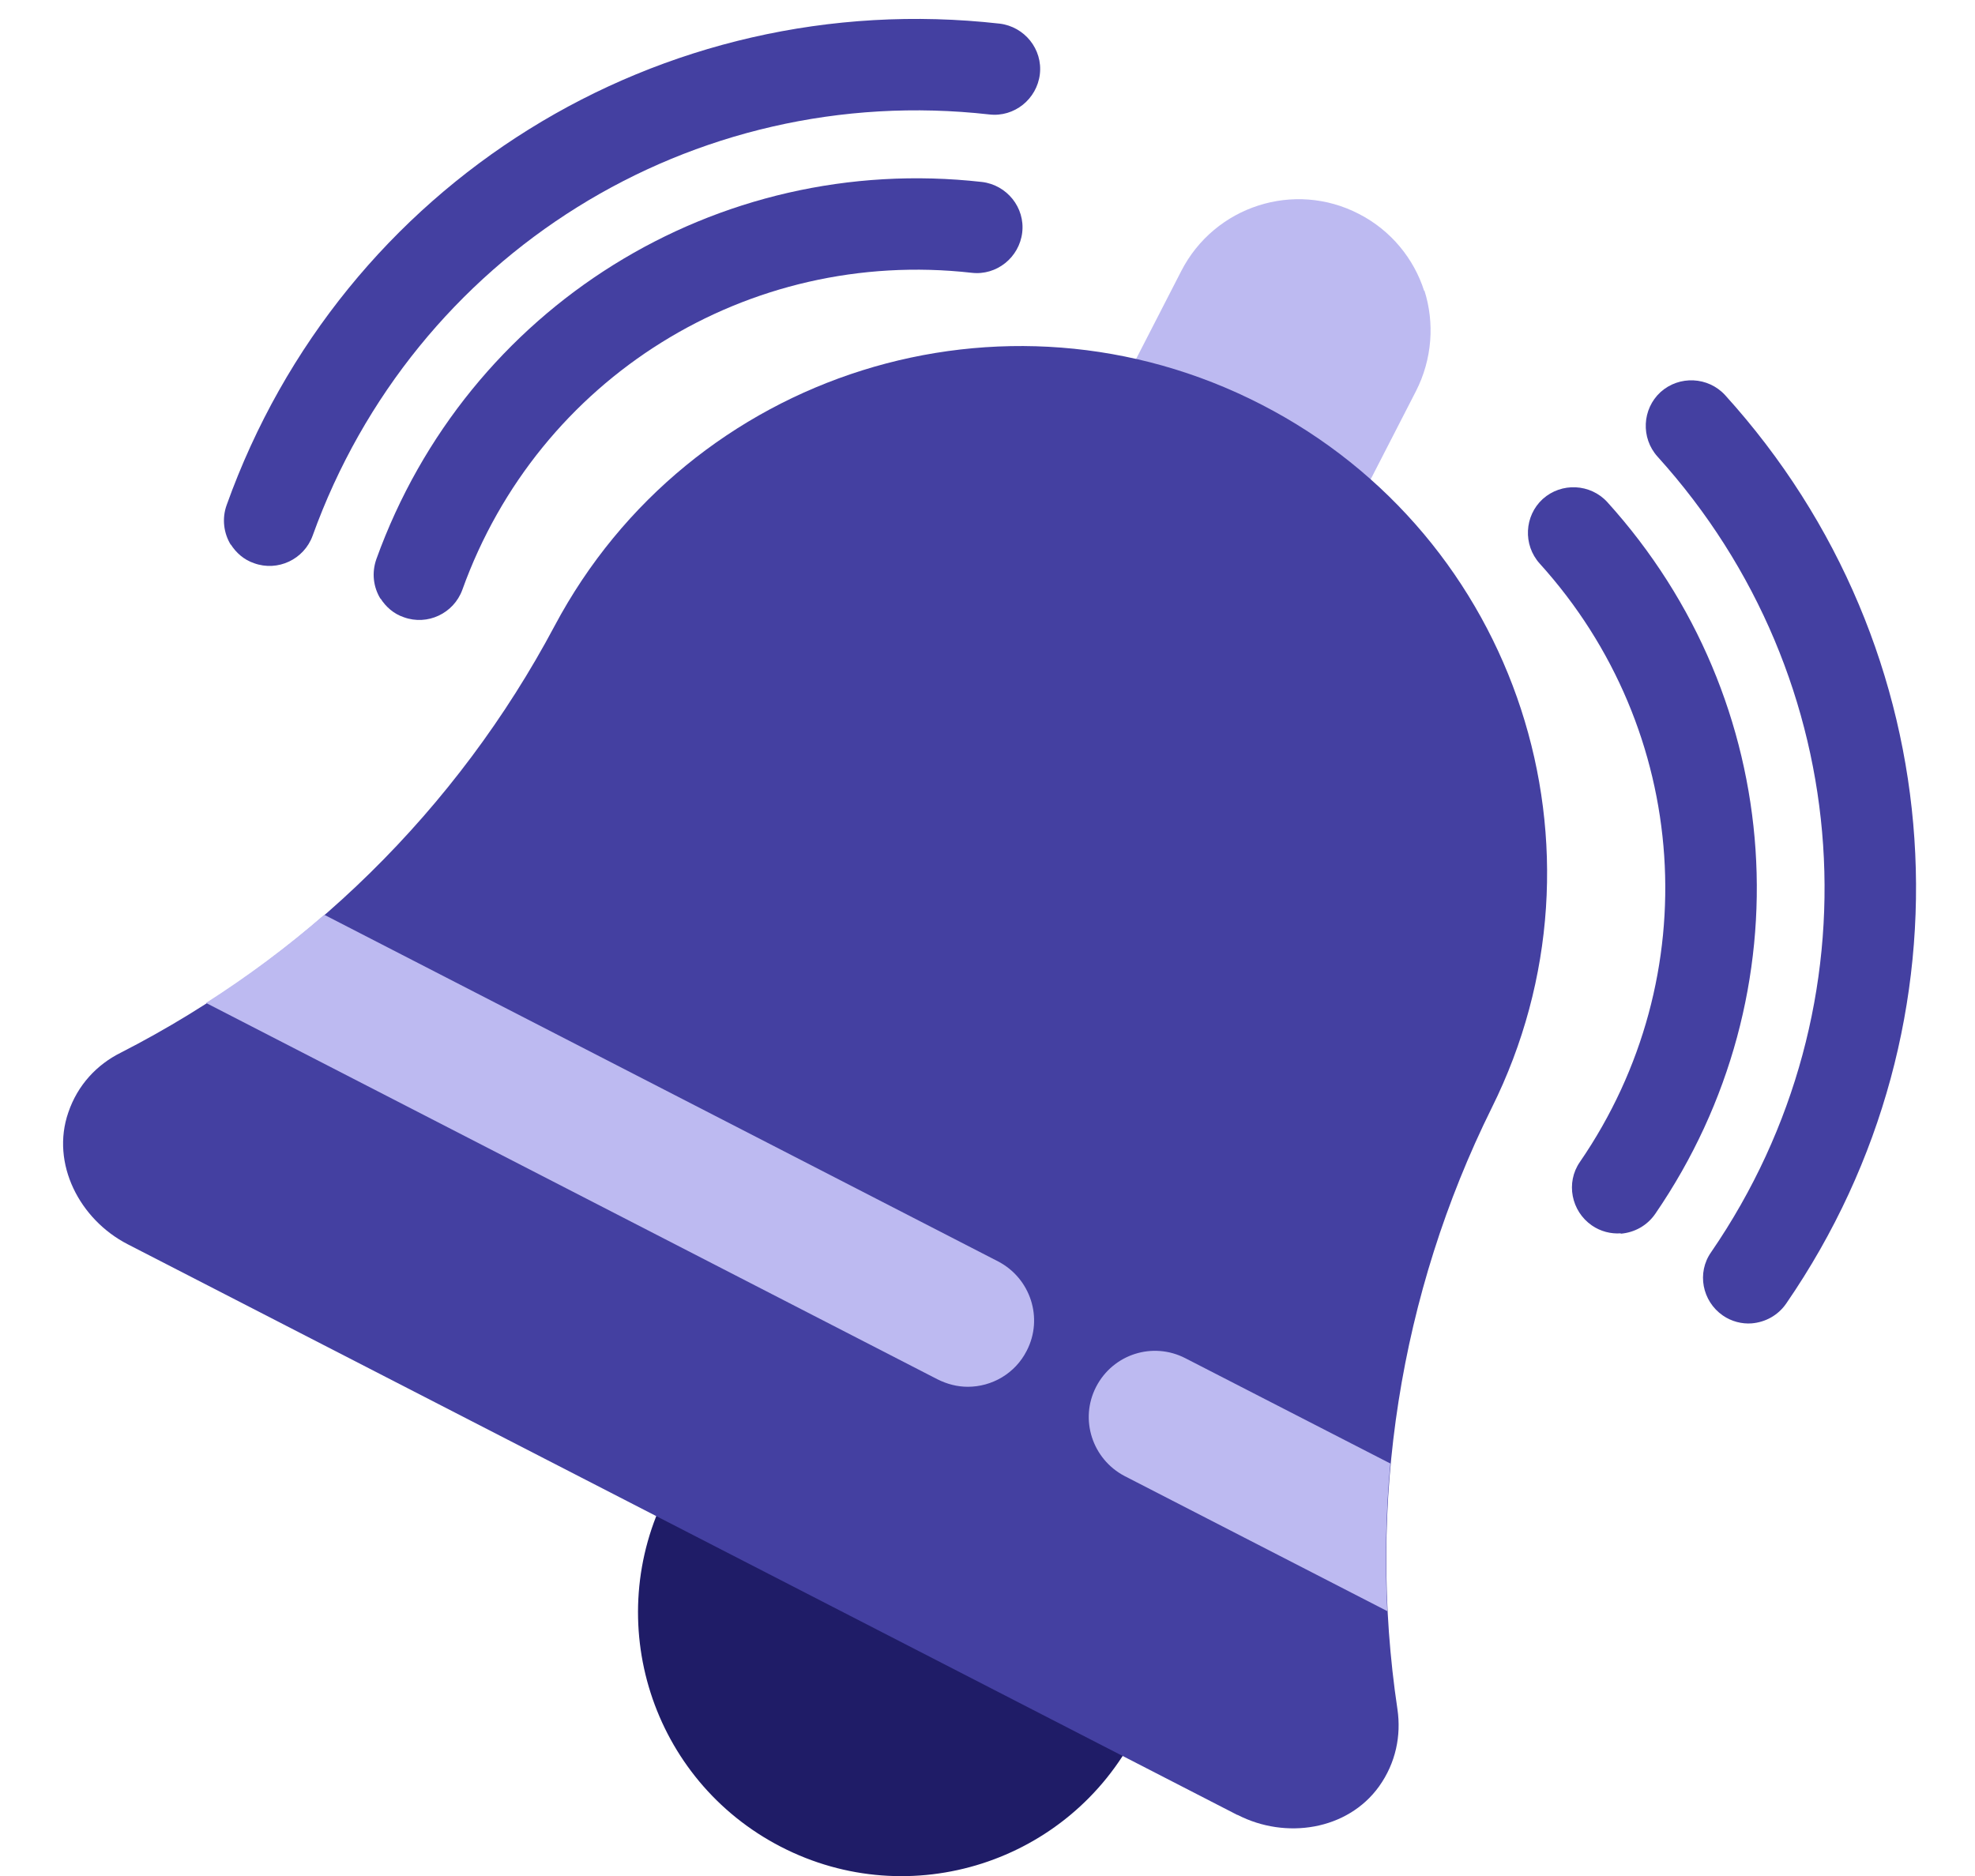
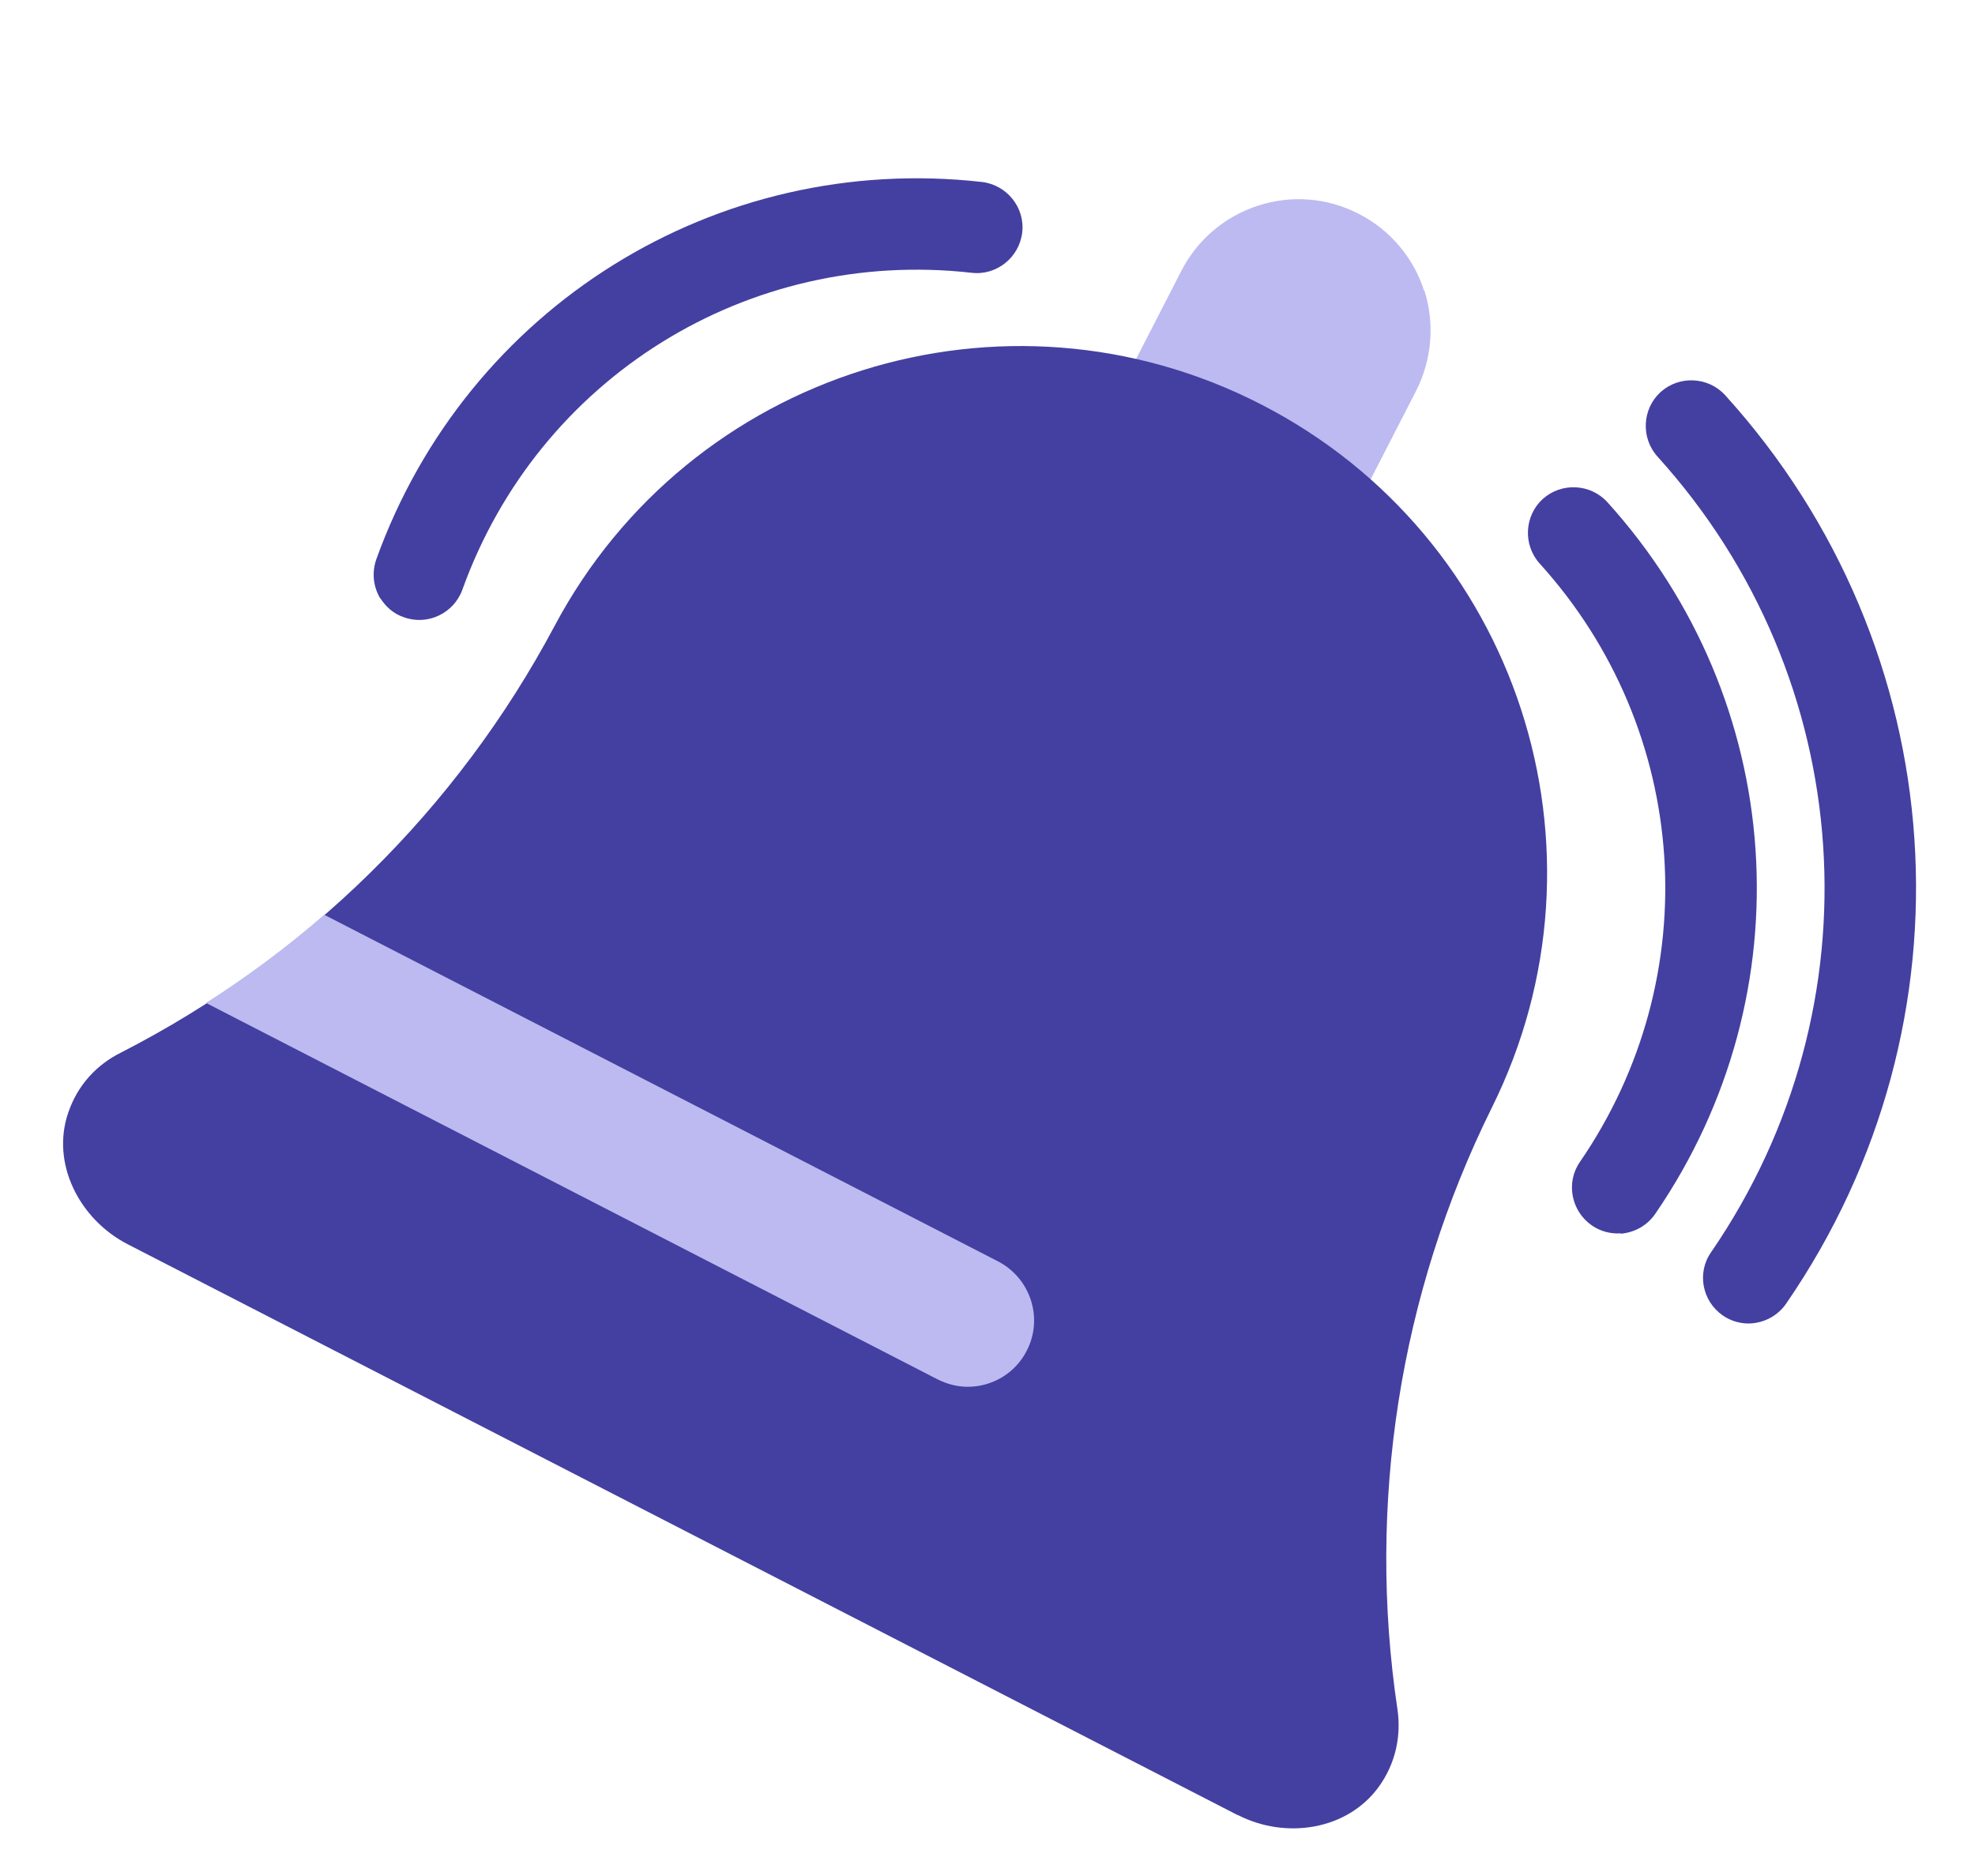
<svg xmlns="http://www.w3.org/2000/svg" id="a" width="52.63" height="50" viewBox="0 0 52.63 50">
  <defs>
    <style>.d{fill:#1f1c67;}.d,.e,.f{stroke-width:0px;}.e{fill:#bdbaf1;}.f{fill:#4440a1;}</style>
  </defs>
  <g id="b">
    <path class="f" d="M46.68,35.27c-.26.02-.54-.05-.77-.21-.55-.38-.7-1.14-.31-1.69,4.51-6.57,3.92-15.29-1.43-21.2-.45-.5-.41-1.27.08-1.72.5-.45,1.27-.41,1.72.08,6.12,6.75,6.79,16.71,1.63,24.21-.22.32-.56.5-.92.53Z" />
    <path class="f" d="M43.19,32.87c-.26.02-.54-.05-.77-.21-.55-.38-.7-1.14-.32-1.69,3.4-4.95,2.95-11.51-1.07-15.95-.45-.5-.41-1.27.08-1.72.5-.45,1.27-.41,1.72.08,4.79,5.29,5.32,13.08,1.28,18.97-.22.32-.56.5-.92.53Z" />
  </g>
  <g id="c">
-     <path class="f" d="M6.15,14.51c.14.22.35.41.62.5.63.23,1.33-.1,1.56-.73C11.03,6.78,18.44,2.16,26.36,3.05c.67.08,1.27-.41,1.35-1.07.08-.67-.41-1.27-1.07-1.35C17.59-.39,9.11,4.88,6.04,13.46c-.13.36-.08.75.11,1.06Z" />
    <path class="f" d="M10.14,15.95c.14.22.35.41.62.5.63.23,1.33-.1,1.56-.73,2.03-5.65,7.61-9.12,13.57-8.45.67.08,1.27-.41,1.35-1.07.08-.67-.41-1.27-1.07-1.35-7.09-.8-13.72,3.34-16.14,10.05-.13.37-.08.75.11,1.06Z" />
  </g>
  <path class="e" d="M37.95,7.75c-.27-.85-.88-1.61-1.74-2.05-1.72-.89-3.84-.21-4.73,1.52l-2.45,4.77,6.25,3.21,2.45-4.77c.44-.86.5-1.83.23-2.68Z" />
-   <path class="d" d="M17.78,39.76c-1.77,3.45-.42,7.68,3.03,9.46s7.68.42,9.46-3.03l-12.49-6.43Z" />
  <path class="f" d="M32.97,48.37L3.4,33.16c-1.28-.66-2.05-2.15-1.58-3.51.25-.74.77-1.28,1.39-1.59,4.93-2.52,8.97-6.49,11.57-11.38,3.6-6.77,11.98-9.42,18.83-5.9s9.56,11.88,6.14,18.75c-2.45,4.95-3.33,10.55-2.51,16.03.1.69-.04,1.42-.49,2.05-.84,1.17-2.49,1.42-3.77.76Z" />
  <path class="e" d="M25.79,36.96c.64,0,1.26-.35,1.57-.96.45-.87.1-1.93-.76-2.38l-17.96-9.24c-.99.86-2.04,1.64-3.15,2.35l19.49,10.03c.26.13.53.2.81.2Z" />
-   <path class="e" d="M37.06,39.01l-5.47-2.81c-.87-.45-1.93-.11-2.38.76-.45.87-.1,1.93.76,2.38l7,3.6c-.07-1.31-.04-2.63.08-3.93Z" />
</svg>